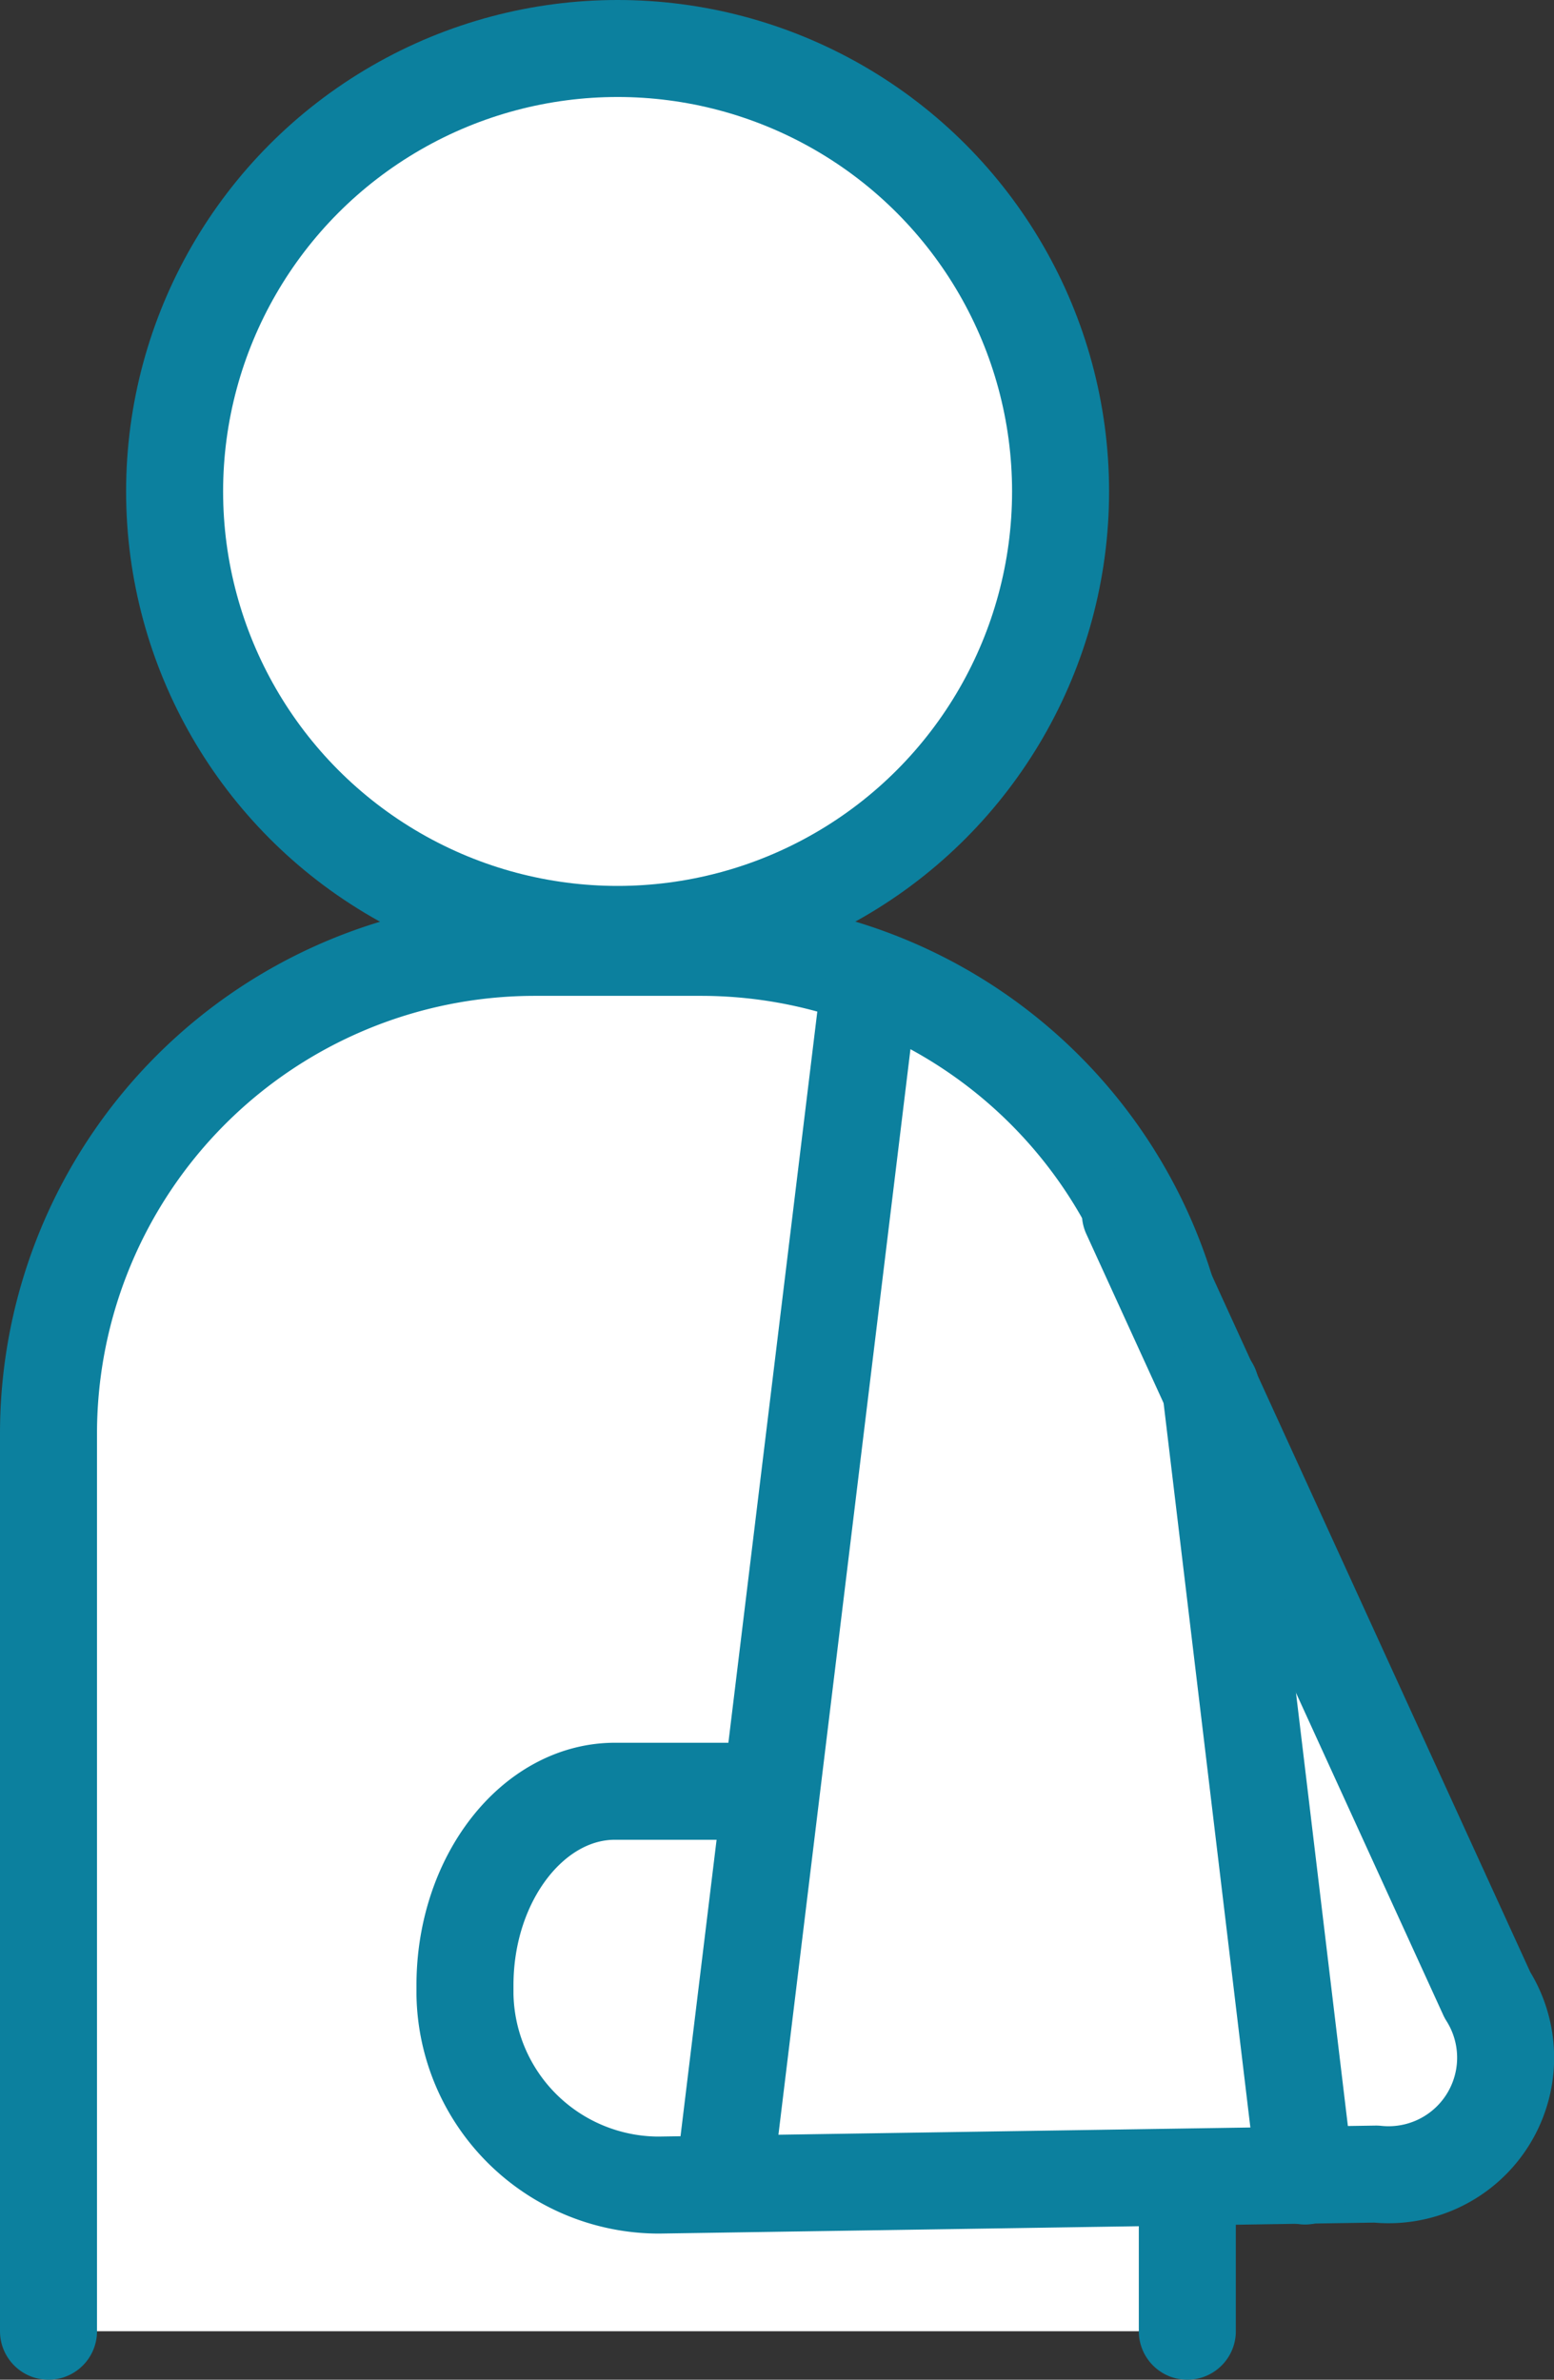
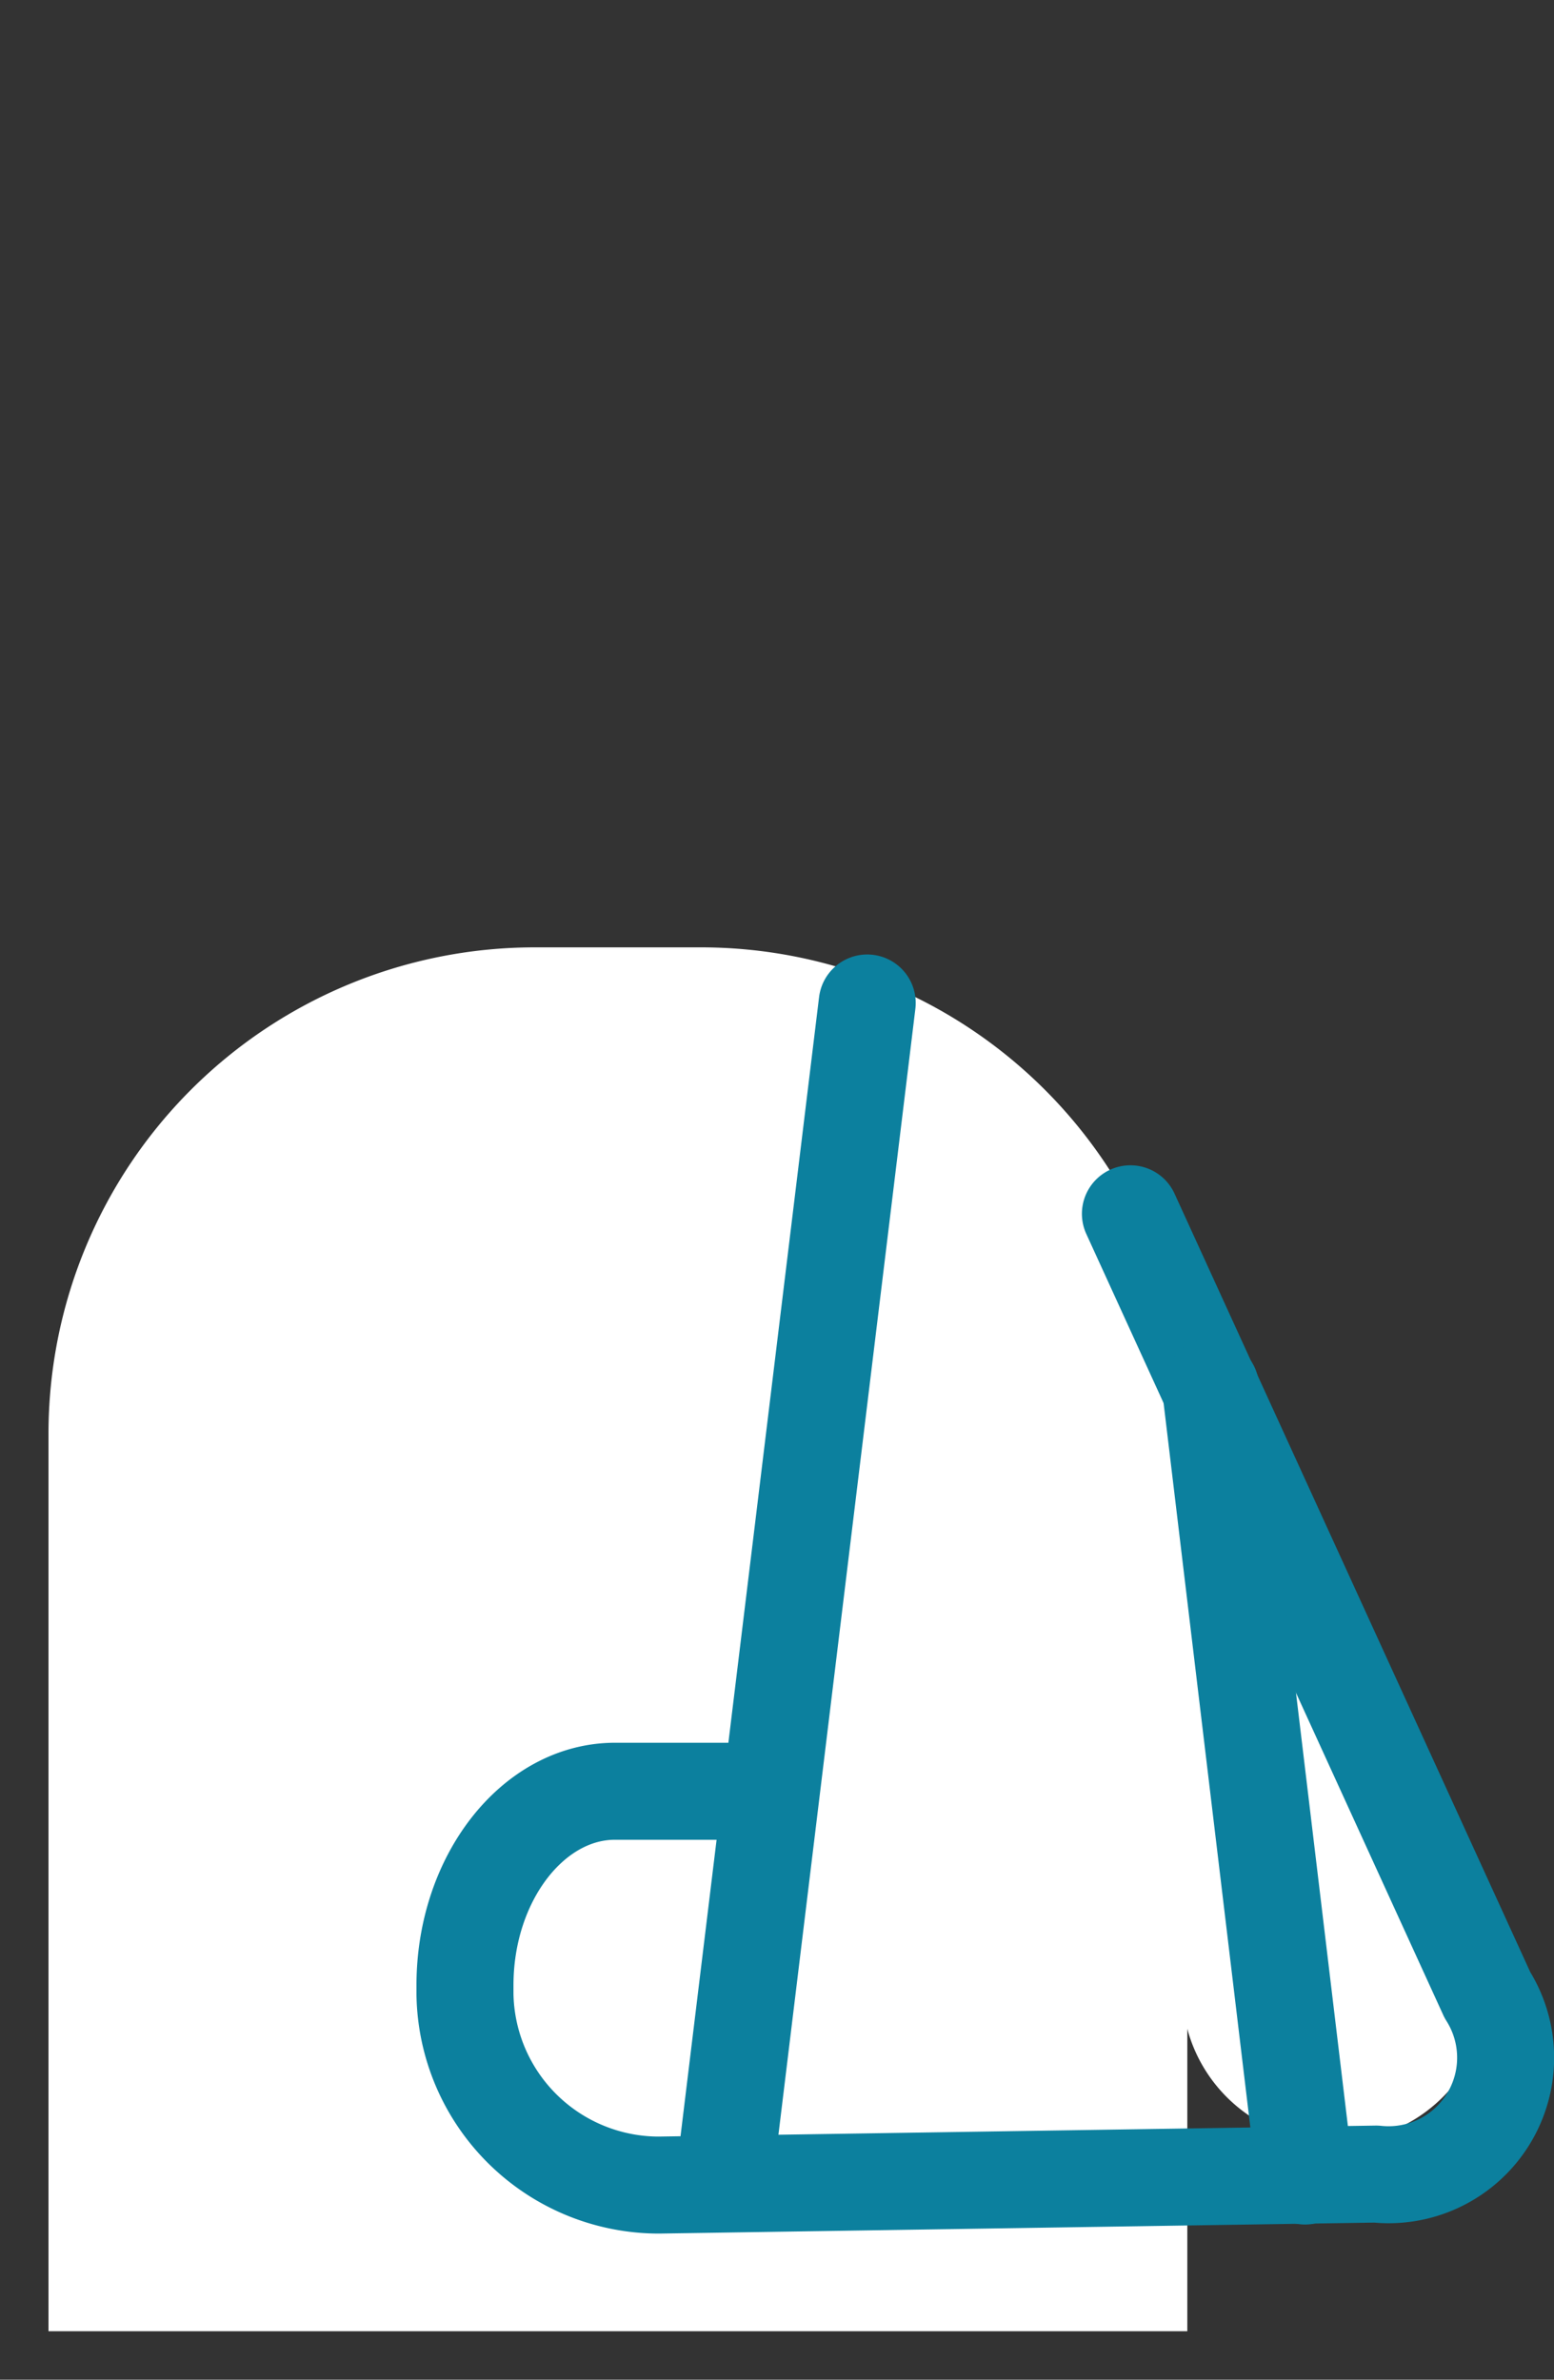
<svg xmlns="http://www.w3.org/2000/svg" viewBox="0 0 24.03 36.8">
  <rect x="0" y="0" width="24.03" height="36.8" fill="#333333" stroke="none" />
  <defs>
    <style>.cls-1,.cls-3{fill:#fff;}.cls-1{fill-rule:evenodd;}.cls-2{fill:none;}.cls-2,.cls-3{stroke:#0c809e;stroke-linecap:round;stroke-linejoin:round;stroke-width:1.5px;}</style>
  </defs>
  <g id="レイヤー_2" data-name="レイヤー 2">
    <g id="レイヤー_1-2" data-name="レイヤー 1">
      <path class="cls-1" d="M.75,36.05V22.15a7.52,7.52,0,0,1,7.5-7.5h2.61a7.52,7.52,0,0,1,7.5,7.5v13.9" />
-       <path class="cls-2" d="M.75,36.05V22.15a7.52,7.52,0,0,1,7.5-7.5h2.61a7.52,7.52,0,0,1,7.5,7.5v13.9" />
-       <path class="cls-1" d="M11.84,27.7H9.51c-1.27,0-2.32,1.35-2.32,3v.14a3,3,0,0,0,3,2.95l11.09-.17A1.81,1.81,0,0,0,23,30.85L17.48,18.77" />
+       <path class="cls-1" d="M11.84,27.7H9.51c-1.27,0-2.32,1.35-2.32,3v.14l11.09-.17A1.81,1.81,0,0,0,23,30.85L17.48,18.77" />
      <path class="cls-2" d="M11.84,27.7H9.51c-1.27,0-2.32,1.35-2.32,3v.14a3,3,0,0,0,3,2.95l11.09-.17A1.81,1.81,0,0,0,23,30.85L17.48,18.77" />
      <line class="cls-3" x1="13.41" y1="15.51" x2="11.21" y2="33.6" />
      <line class="cls-3" x1="18.72" y1="21.46" x2="20.18" y2="33.65" />
-       <circle class="cls-3" cx="9.55" cy="7.6" r="6.85" />
    </g>
  </g>
</svg>